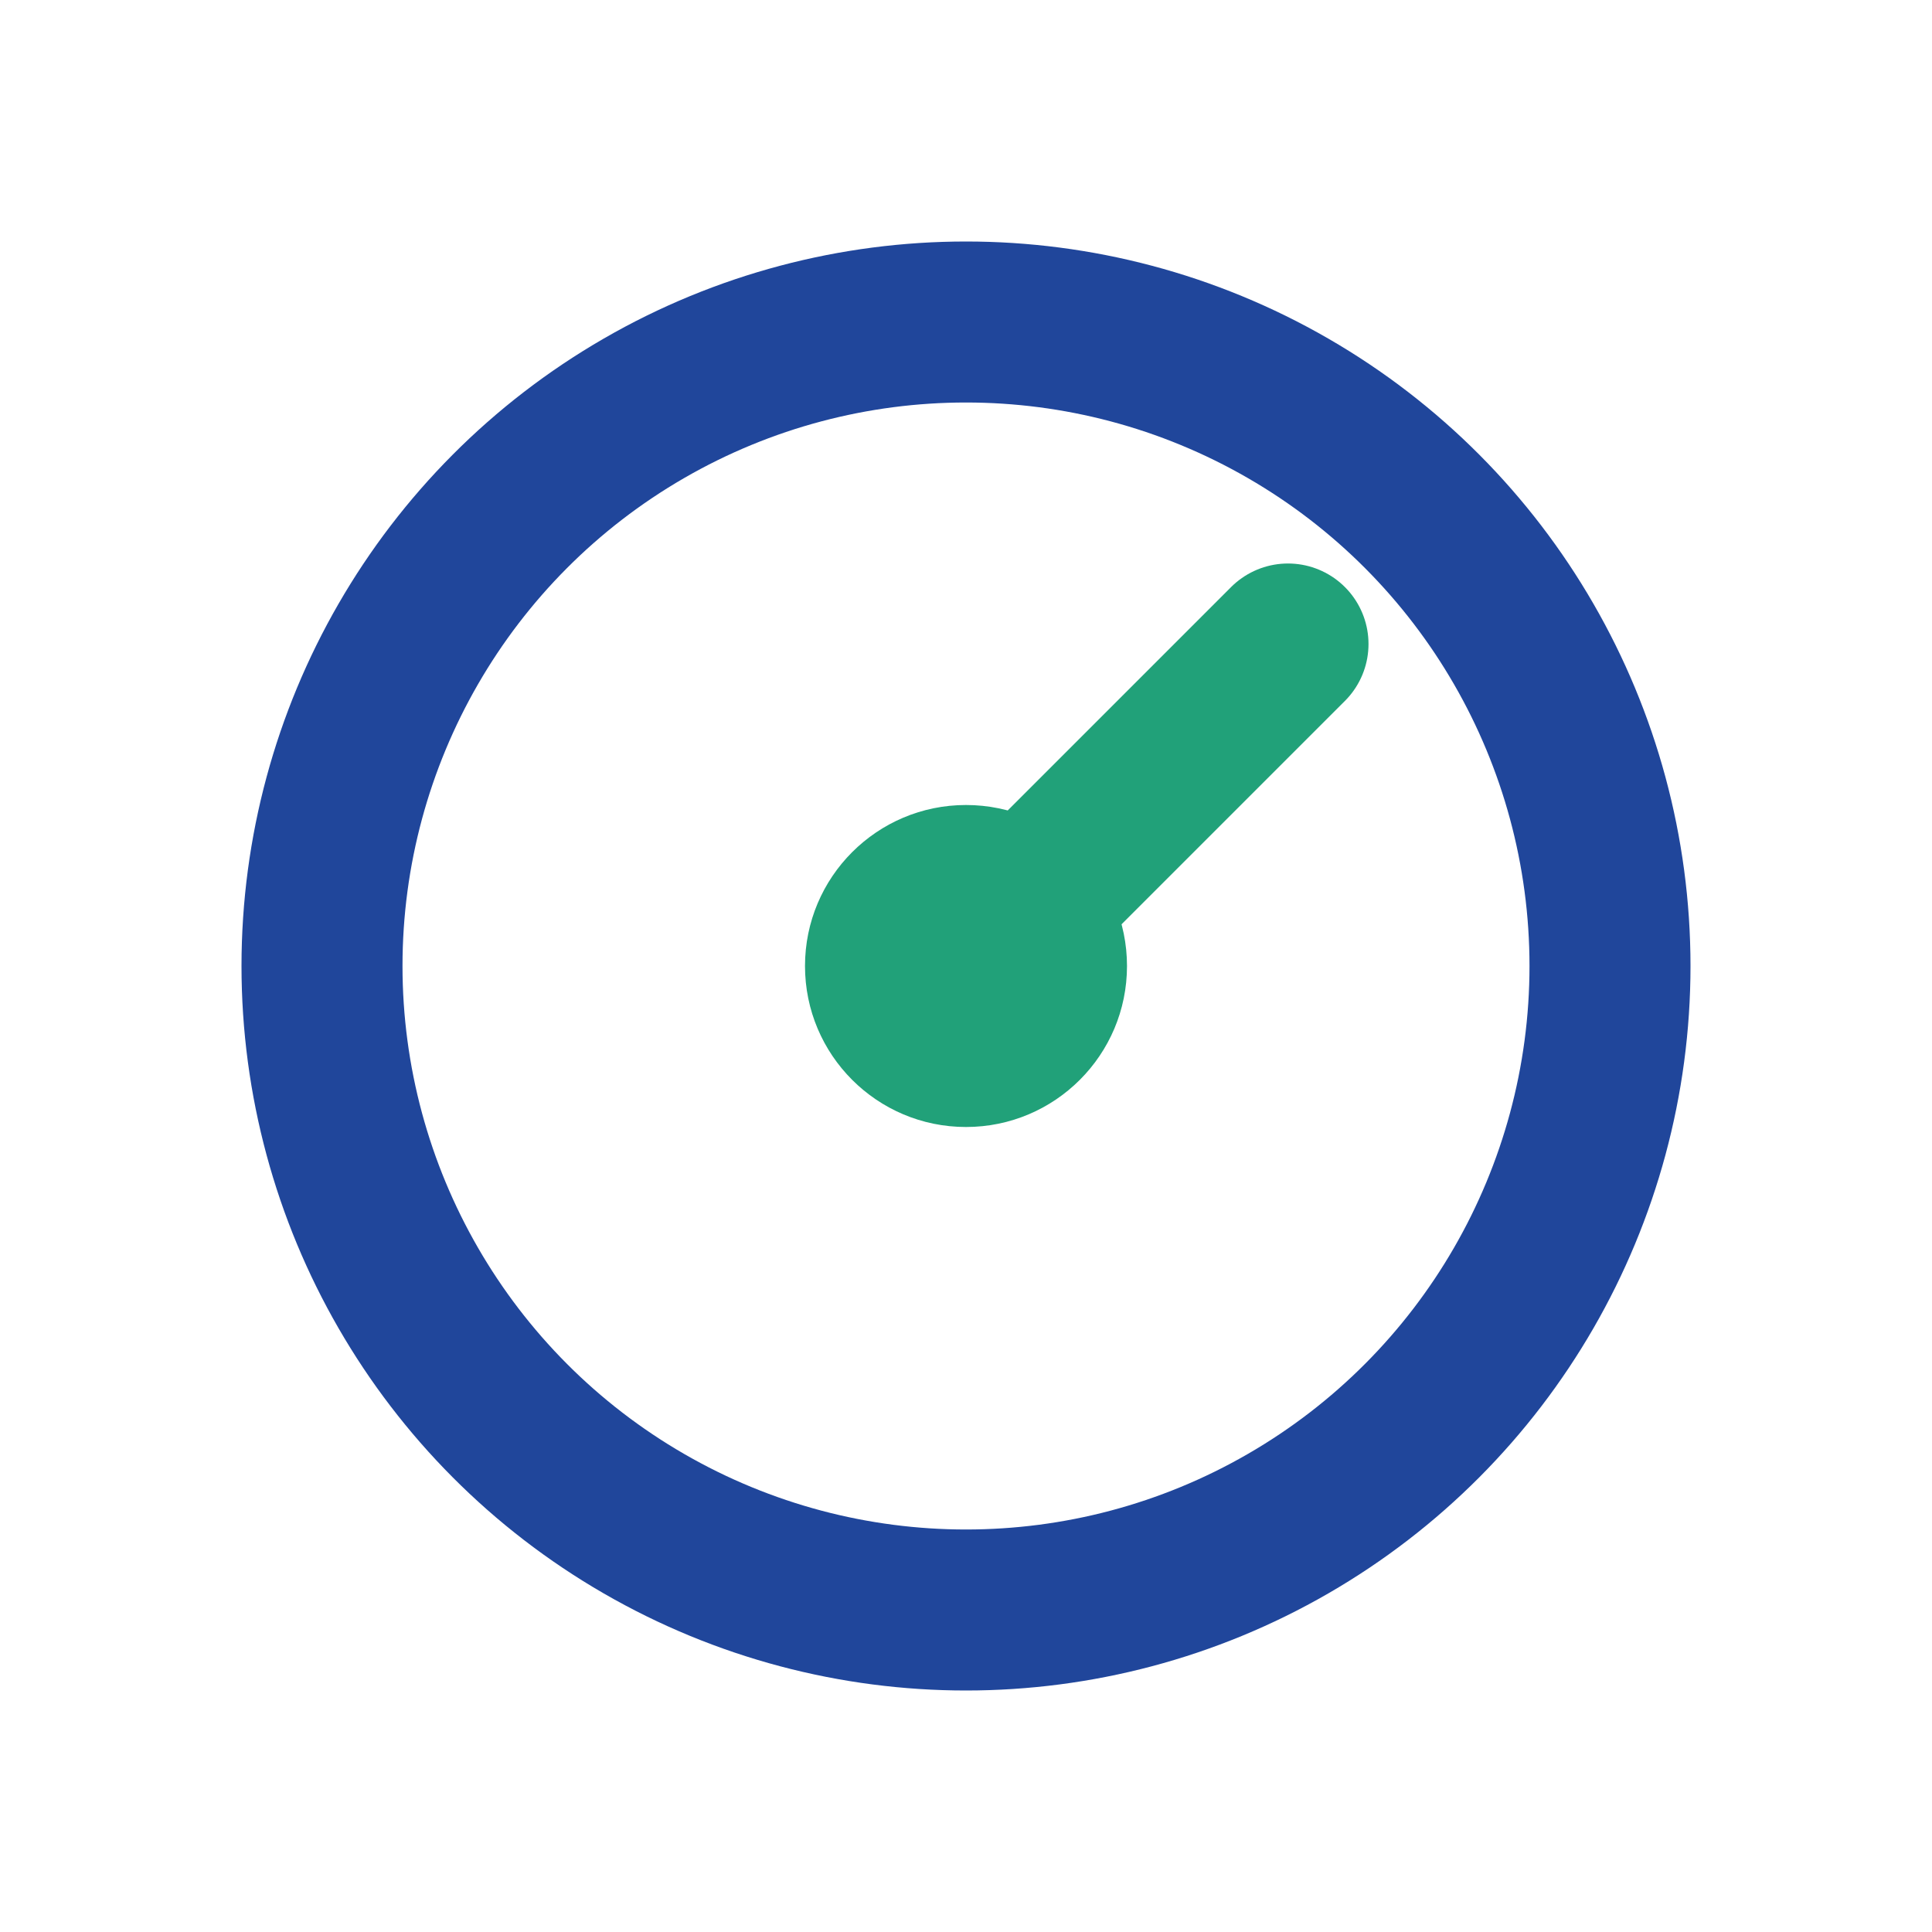
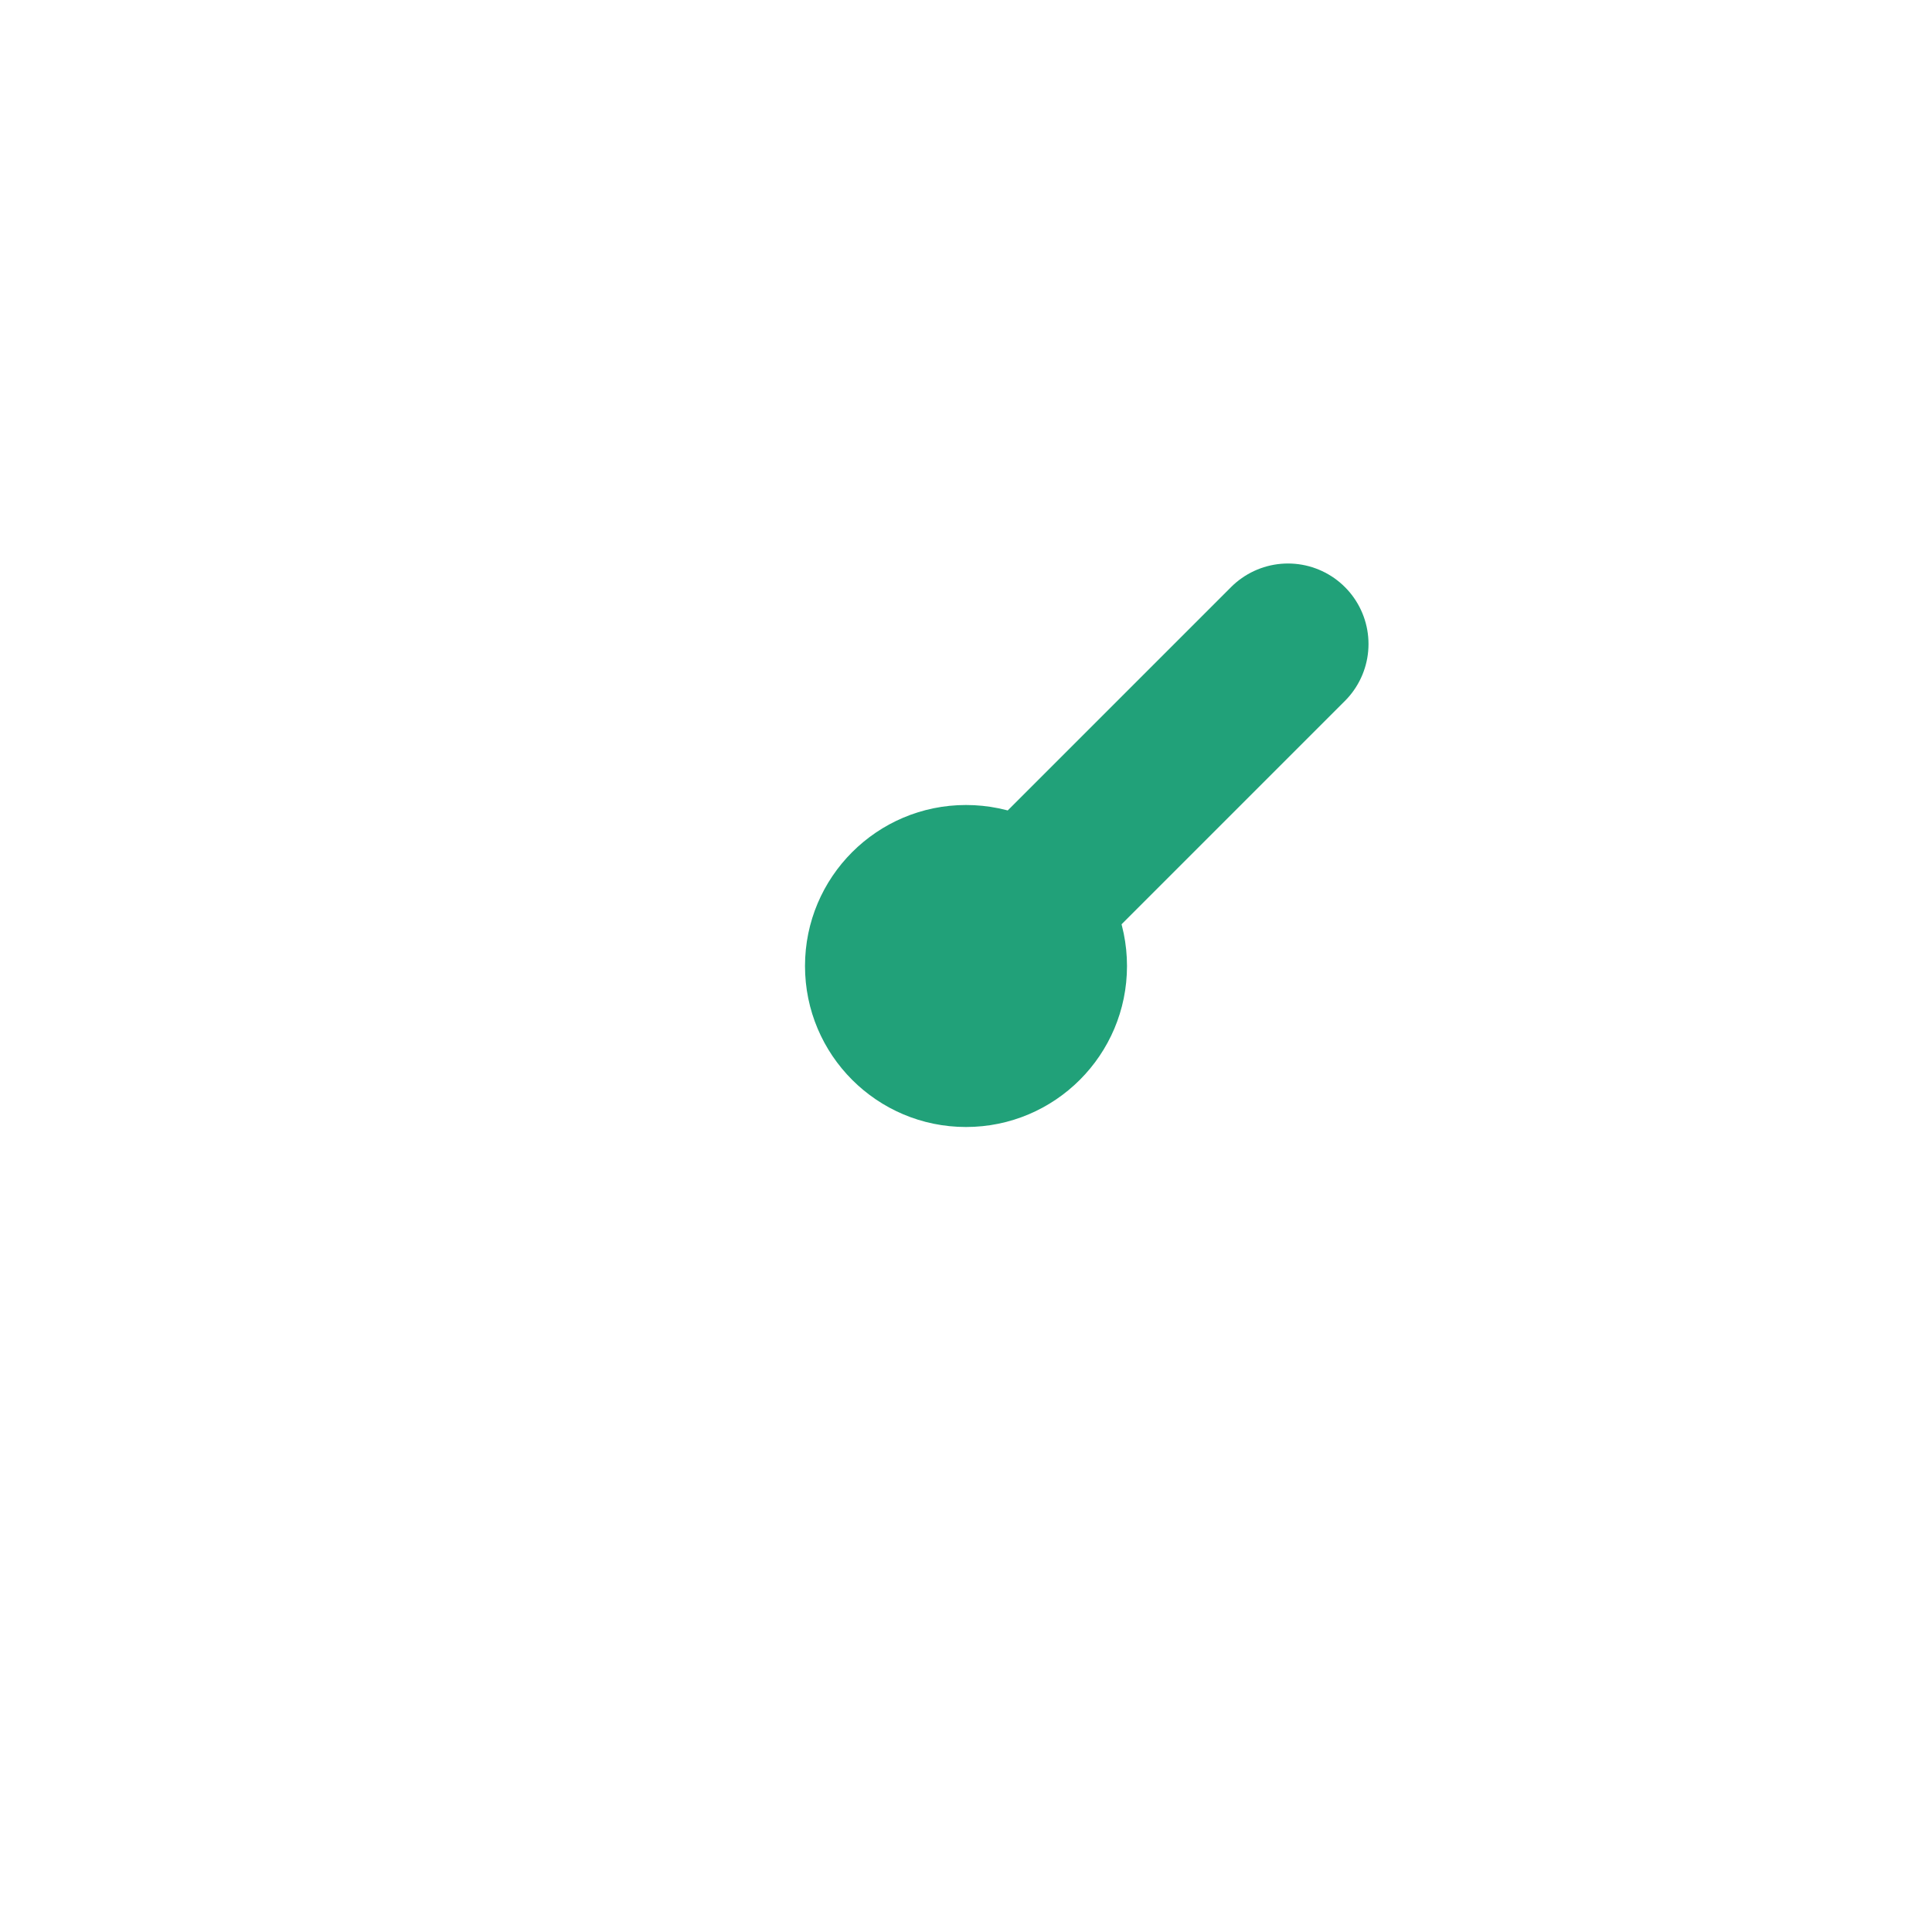
<svg xmlns="http://www.w3.org/2000/svg" width="24" height="24" viewBox="0 0 24 24">
-   <circle cx="12" cy="12" r="8" stroke="#20469B" stroke-width="2" fill="none" />
  <path d="M12 12l4-4" stroke="#21A179" stroke-width="2" stroke-linecap="round" />
  <circle cx="12" cy="12" r="2" fill="#21A179" />
</svg>